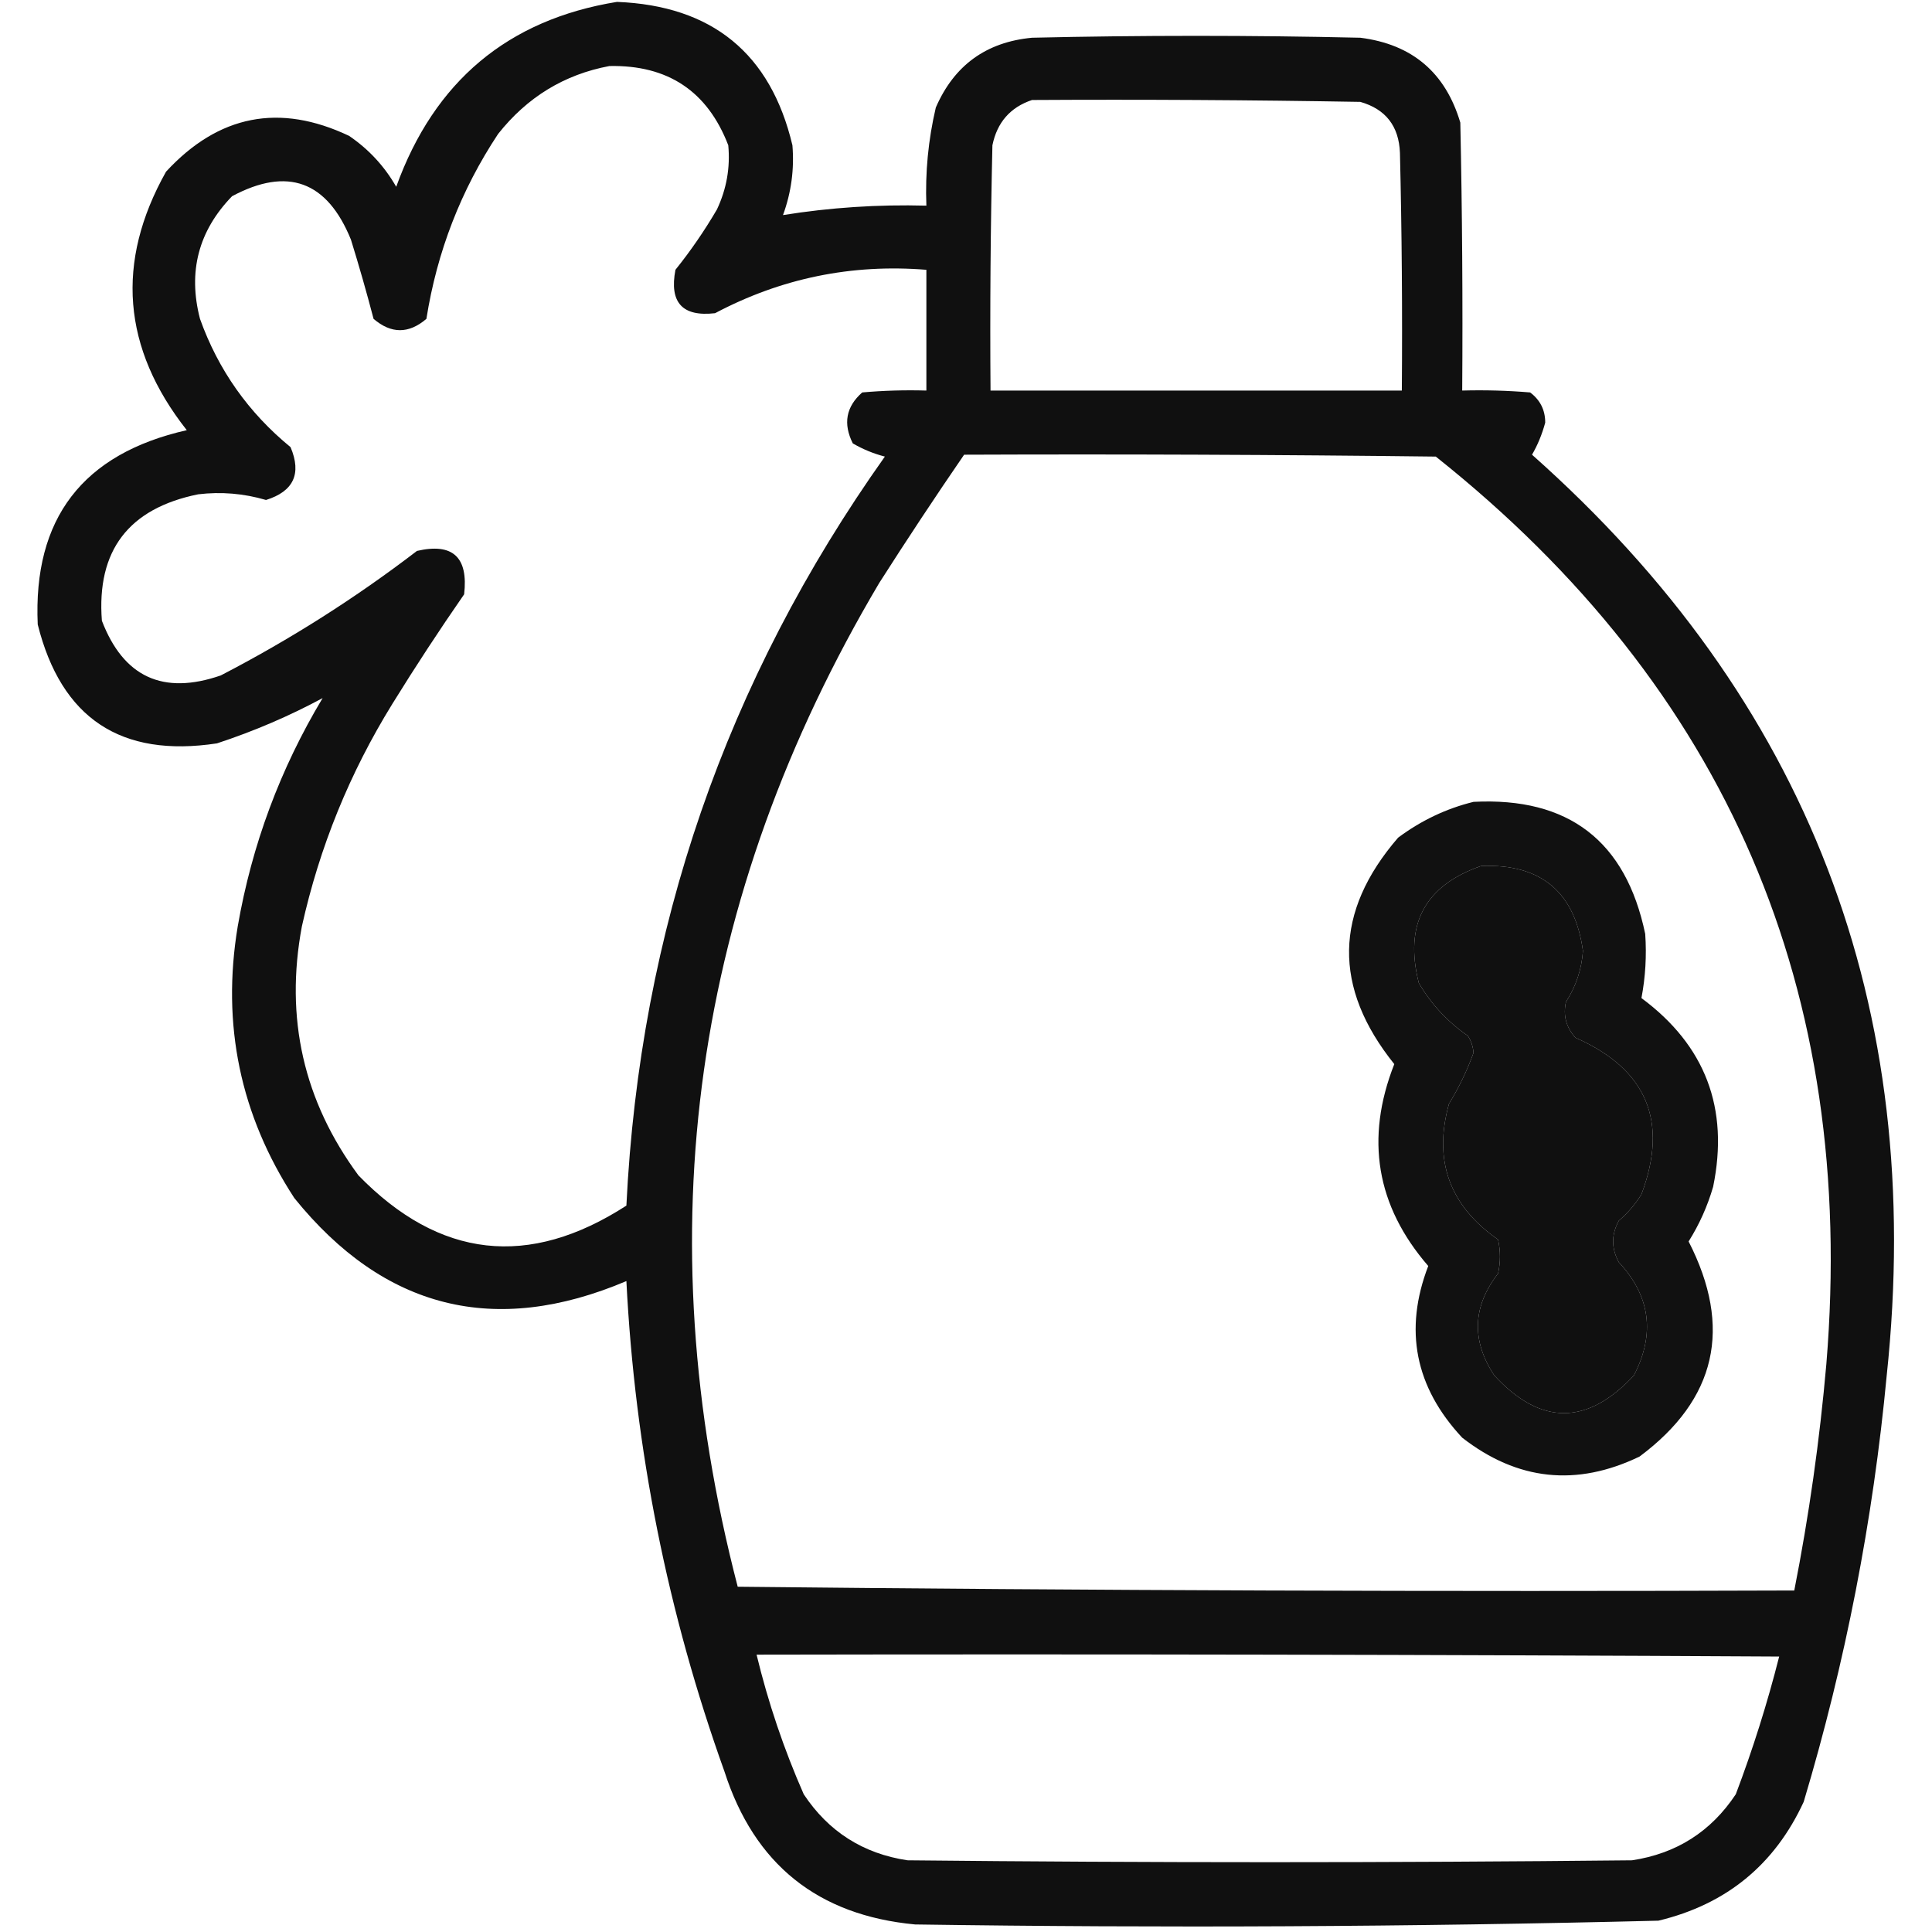
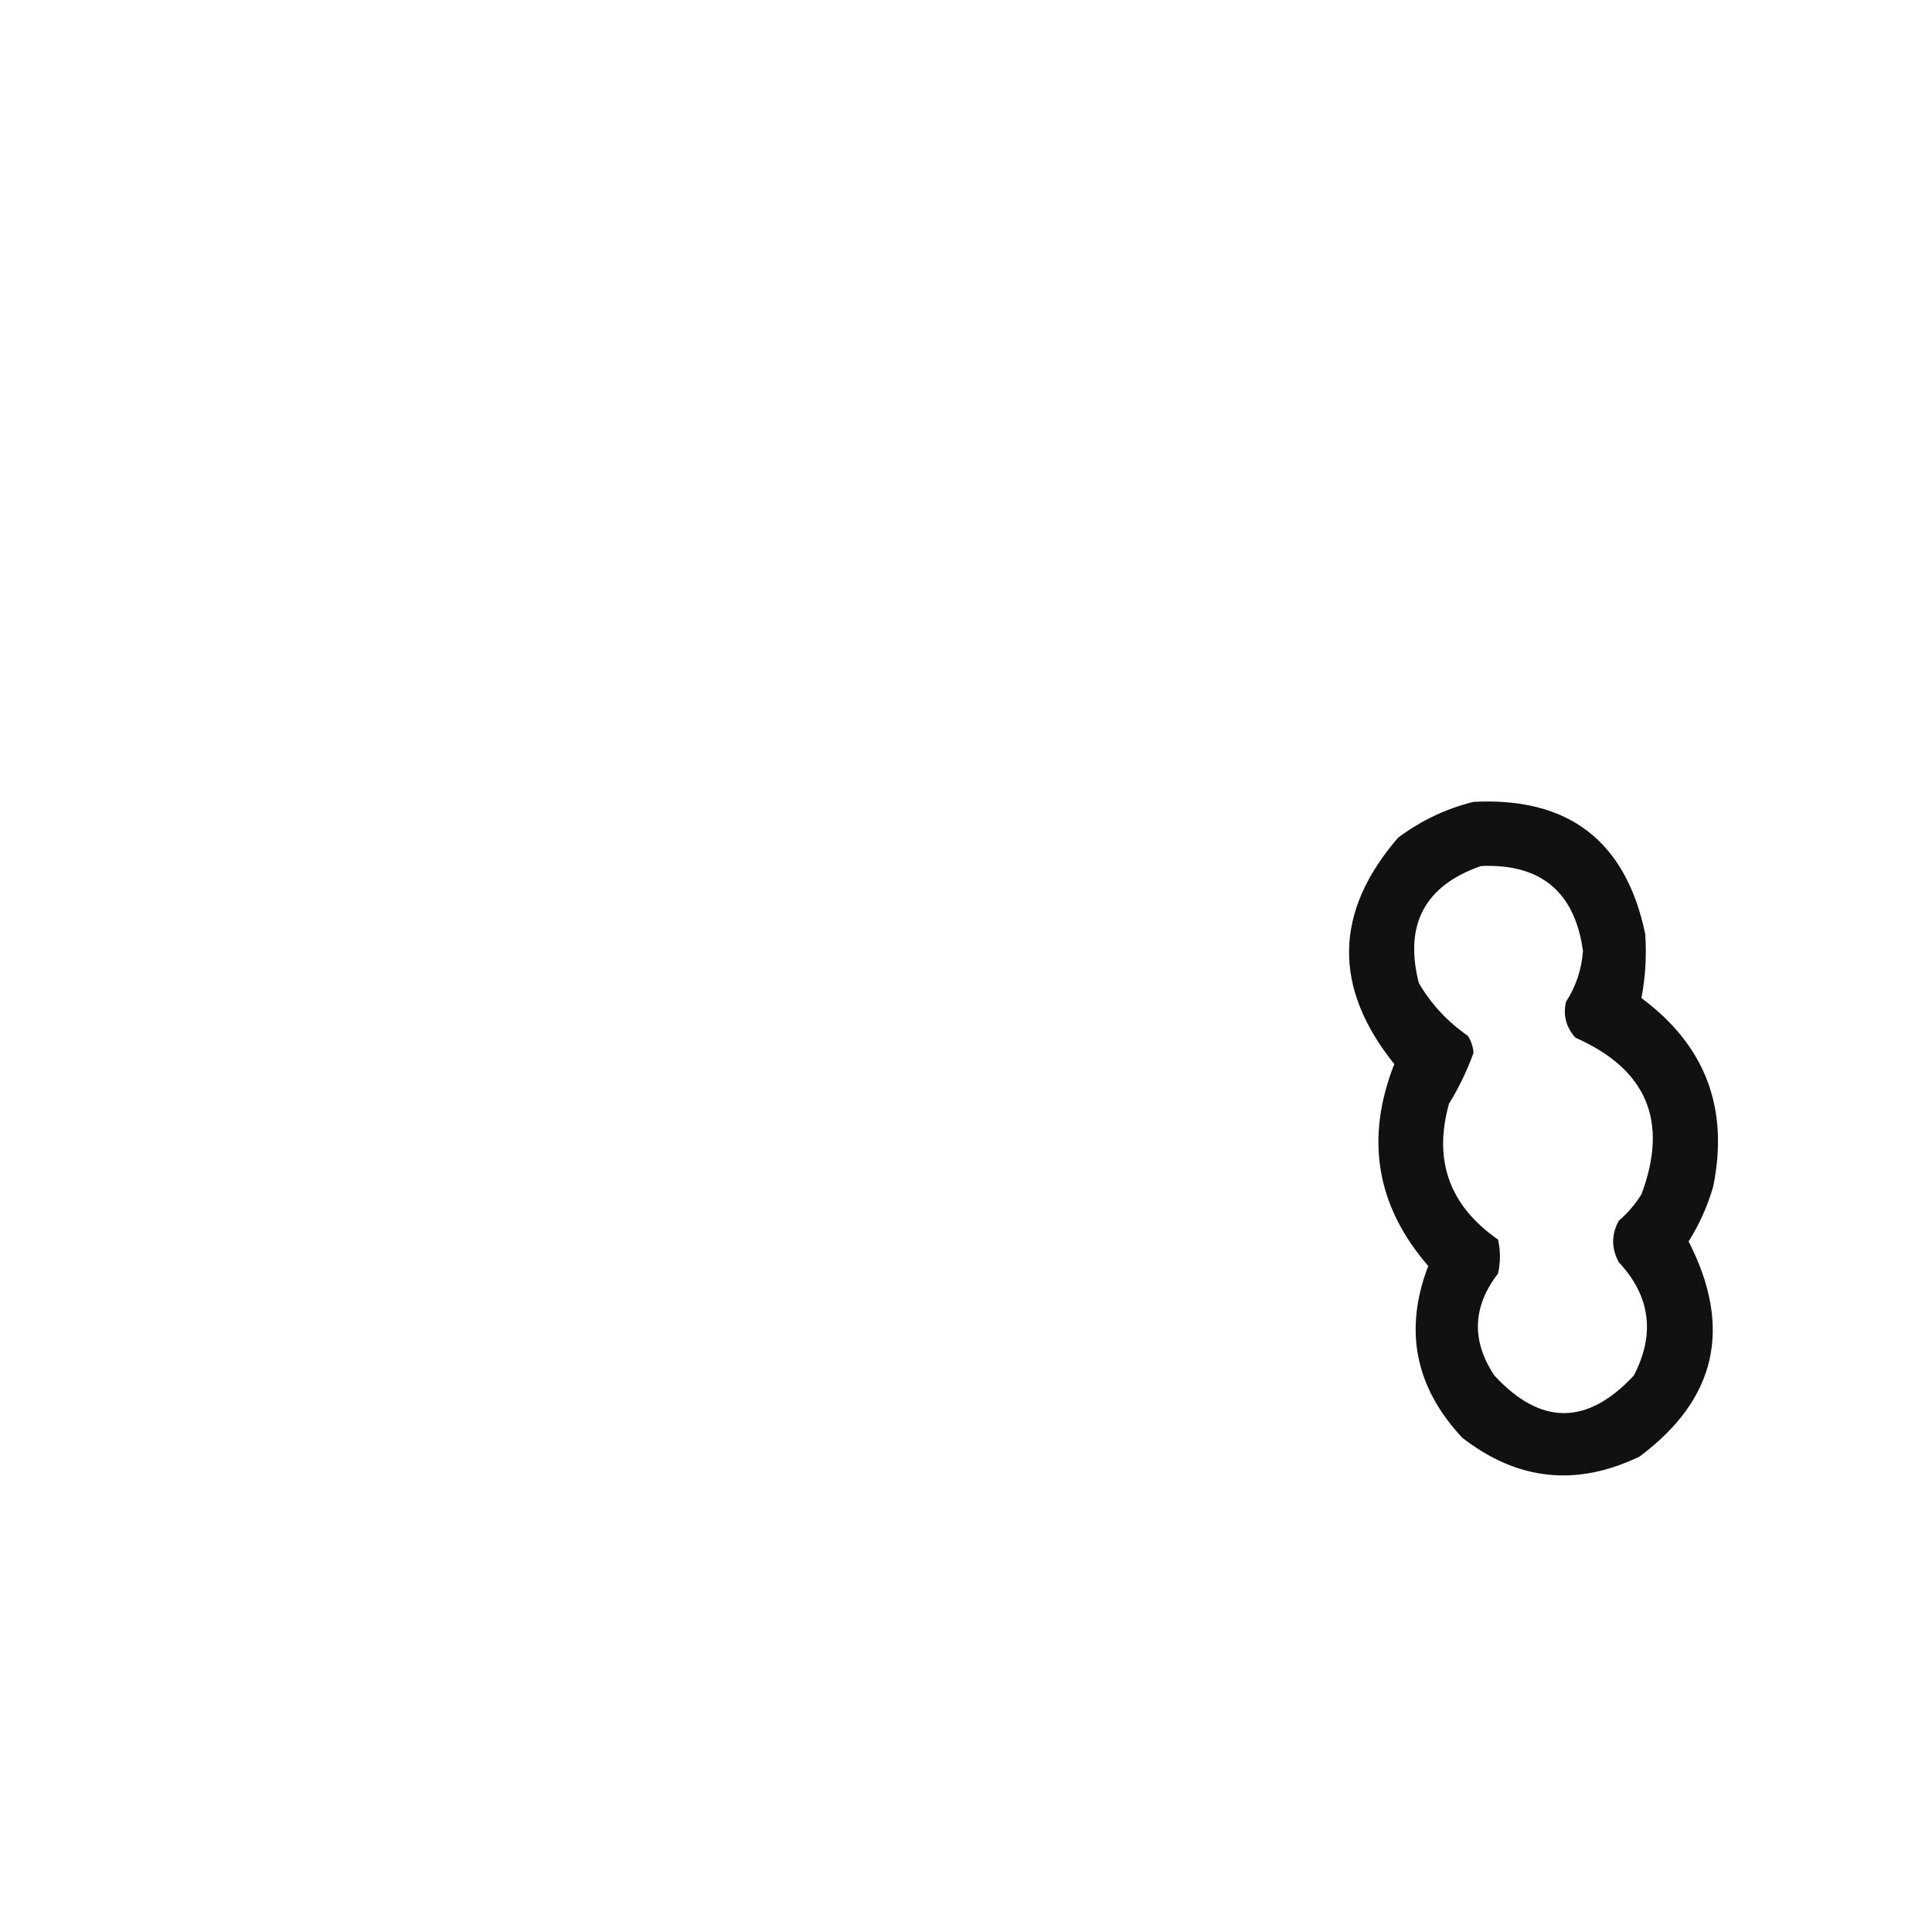
<svg xmlns="http://www.w3.org/2000/svg" version="1.1" width="512px" height="512px" style="shape-rendering:geometricPrecision; text-rendering:geometricPrecision; image-rendering:optimizeQuality; fill-rule:evenodd; clip-rule:evenodd">
  <g>
-     <path style="opacity:0.935" fill="#000000" d="M 163.5,0.5 C 188.726,1.501 204.226,14.168 210,38.5C 210.523,44.862 209.689,51.029 207.5,57C 220.022,54.99 232.688,54.157 245.5,54.5C 245.163,45.715 245.997,37.048 248,28.5C 252.857,17.309 261.357,11.143 273.5,10C 302.5,9.333 331.5,9.333 360.5,10C 374.234,11.734 383.067,19.234 387,32.5C 387.5,56.164 387.667,79.831 387.5,103.5C 393.509,103.334 399.509,103.501 405.5,104C 408.167,106 409.5,108.667 409.5,112C 408.66,115.105 407.494,117.938 406,120.5C 479.046,185.334 510.379,266.667 500,364.5C 496.387,402.898 489.054,440.565 478,477.5C 470.307,494.185 457.474,504.685 439.5,509C 373.855,510.635 308.188,510.968 242.5,510C 216.749,507.579 199.916,494.079 192,469.5C 176.924,427.453 168.257,384.12 166,339.5C 131.135,354.284 101.802,346.95 78,317.5C 63.671,295.523 58.671,271.523 63,245.5C 66.751,223.91 74.251,203.743 85.5,185C 76.656,189.767 67.323,193.767 57.5,197C 32.061,200.87 16.228,190.37 10,165.5C 8.737,137.414 21.904,120.247 49.5,114C 32.391,92.278 30.558,69.445 44,45.5C 57.904,30.434 74.071,27.267 92.5,36C 97.713,39.546 101.88,44.046 105,49.5C 115.103,21.535 134.603,5.202 163.5,0.5 Z M 161.5,17.5 C 176.992,17.18 187.492,24.18 193,38.5C 193.549,44.423 192.549,50.089 190,55.5C 186.724,61.108 183.057,66.442 179,71.5C 177.337,80.167 180.837,84.001 189.5,83C 207.02,73.729 225.687,69.896 245.5,71.5C 245.5,82.167 245.5,92.833 245.5,103.5C 239.824,103.334 234.157,103.501 228.5,104C 224.212,107.771 223.379,112.271 226,117.5C 228.655,119.053 231.488,120.22 234.5,121C 192.385,180.34 169.552,246.506 166,319.5C 140.145,336.21 116.479,333.544 95,311.5C 80.456,291.795 75.456,269.795 80,245.5C 84.672,224.485 92.672,204.818 104,186.5C 110.085,176.662 116.418,166.996 123,157.5C 124.144,147.638 119.977,143.805 110.5,146C 94.181,158.499 76.848,169.499 58.5,179C 43.227,184.278 32.727,179.445 27,164.5C 25.57,145.915 34.07,134.748 52.5,131C 58.595,130.266 64.595,130.766 70.5,132.5C 77.81,130.214 79.976,125.547 77,118.5C 65.83,109.342 57.83,98.009 53,84.5C 49.76,72.017 52.593,61.184 61.5,52C 76.187,44.135 86.687,47.969 93,63.5C 95.156,70.455 97.156,77.455 99,84.5C 103.667,88.5 108.333,88.5 113,84.5C 115.815,66.71 122.148,50.377 132,35.5C 139.724,25.735 149.557,19.735 161.5,17.5 Z M 273.5,26.5 C 302.502,26.333 331.502,26.5 360.5,27C 367.22,28.918 370.72,33.418 371,40.5C 371.5,61.497 371.667,82.497 371.5,103.5C 335.167,103.5 298.833,103.5 262.5,103.5C 262.333,81.831 262.5,60.164 263,38.5C 264.242,32.43 267.742,28.43 273.5,26.5 Z M 255.5,120.5 C 297.168,120.333 338.835,120.5 380.5,121C 457.652,182.358 492.152,262.524 484,361.5C 482.239,381.663 479.405,401.663 475.5,421.5C 382.164,421.833 288.831,421.5 195.5,420.5C 171.084,326.576 183.584,237.909 233,154.5C 240.33,143.013 247.83,131.68 255.5,120.5 Z M 392.5,229.5 C 408.343,228.847 417.343,236.347 419.5,252C 419.154,256.885 417.654,261.385 415,265.5C 414.196,269.07 415.03,272.237 417.5,275C 436.418,283.334 442.251,297.167 435,316.5C 433.374,319.128 431.374,321.461 429,323.5C 427,327.167 427,330.833 429,334.5C 437.363,343.476 438.696,353.476 433,364.5C 420.625,377.822 408.291,377.822 396,364.5C 389.895,355.256 390.229,346.256 397,337.5C 397.667,334.5 397.667,331.5 397,328.5C 384.125,319.539 379.792,307.539 384,292.5C 386.639,288.204 388.805,283.704 390.5,279C 390.375,277.373 389.875,275.873 389,274.5C 383.621,270.788 379.287,266.121 376,260.5C 372.07,245.022 377.57,234.688 392.5,229.5 Z M 200.5,438.5 C 290.834,438.333 381.167,438.5 471.5,439C 468.364,451.372 464.531,463.539 460,475.5C 453.436,485.393 444.269,491.226 432.5,493C 368.5,493.667 304.5,493.667 240.5,493C 228.738,491.237 219.571,485.404 213,475.5C 207.732,463.529 203.565,451.195 200.5,438.5 Z" />
-   </g>
+     </g>
  <g>
    <path style="opacity:0.93" fill="#000000" d="M 390.5,212.5 C 415.698,211.205 430.865,222.872 436,247.5C 436.395,253.259 436.061,258.925 435,264.5C 451.934,277.05 458.267,293.717 454,314.5C 452.502,319.66 450.336,324.493 447.5,329C 459.198,351.836 454.864,370.836 434.5,386C 417.793,394.048 402.126,392.382 387.5,381C 374.995,367.601 371.995,352.434 378.5,335.5C 364.726,319.592 361.726,301.759 369.5,282C 353.19,261.676 353.523,241.676 370.5,222C 376.616,217.44 383.282,214.273 390.5,212.5 Z M 392.5,229.5 C 377.57,234.688 372.07,245.022 376,260.5C 379.287,266.121 383.621,270.788 389,274.5C 389.875,275.873 390.375,277.373 390.5,279C 388.805,283.704 386.639,288.204 384,292.5C 379.792,307.539 384.125,319.539 397,328.5C 397.667,331.5 397.667,334.5 397,337.5C 390.229,346.256 389.895,355.256 396,364.5C 408.291,377.822 420.625,377.822 433,364.5C 438.696,353.476 437.363,343.476 429,334.5C 427,330.833 427,327.167 429,323.5C 431.374,321.461 433.374,319.128 435,316.5C 442.251,297.167 436.418,283.334 417.5,275C 415.03,272.237 414.196,269.07 415,265.5C 417.654,261.385 419.154,256.885 419.5,252C 417.343,236.347 408.343,228.847 392.5,229.5 Z" />
  </g>
</svg>